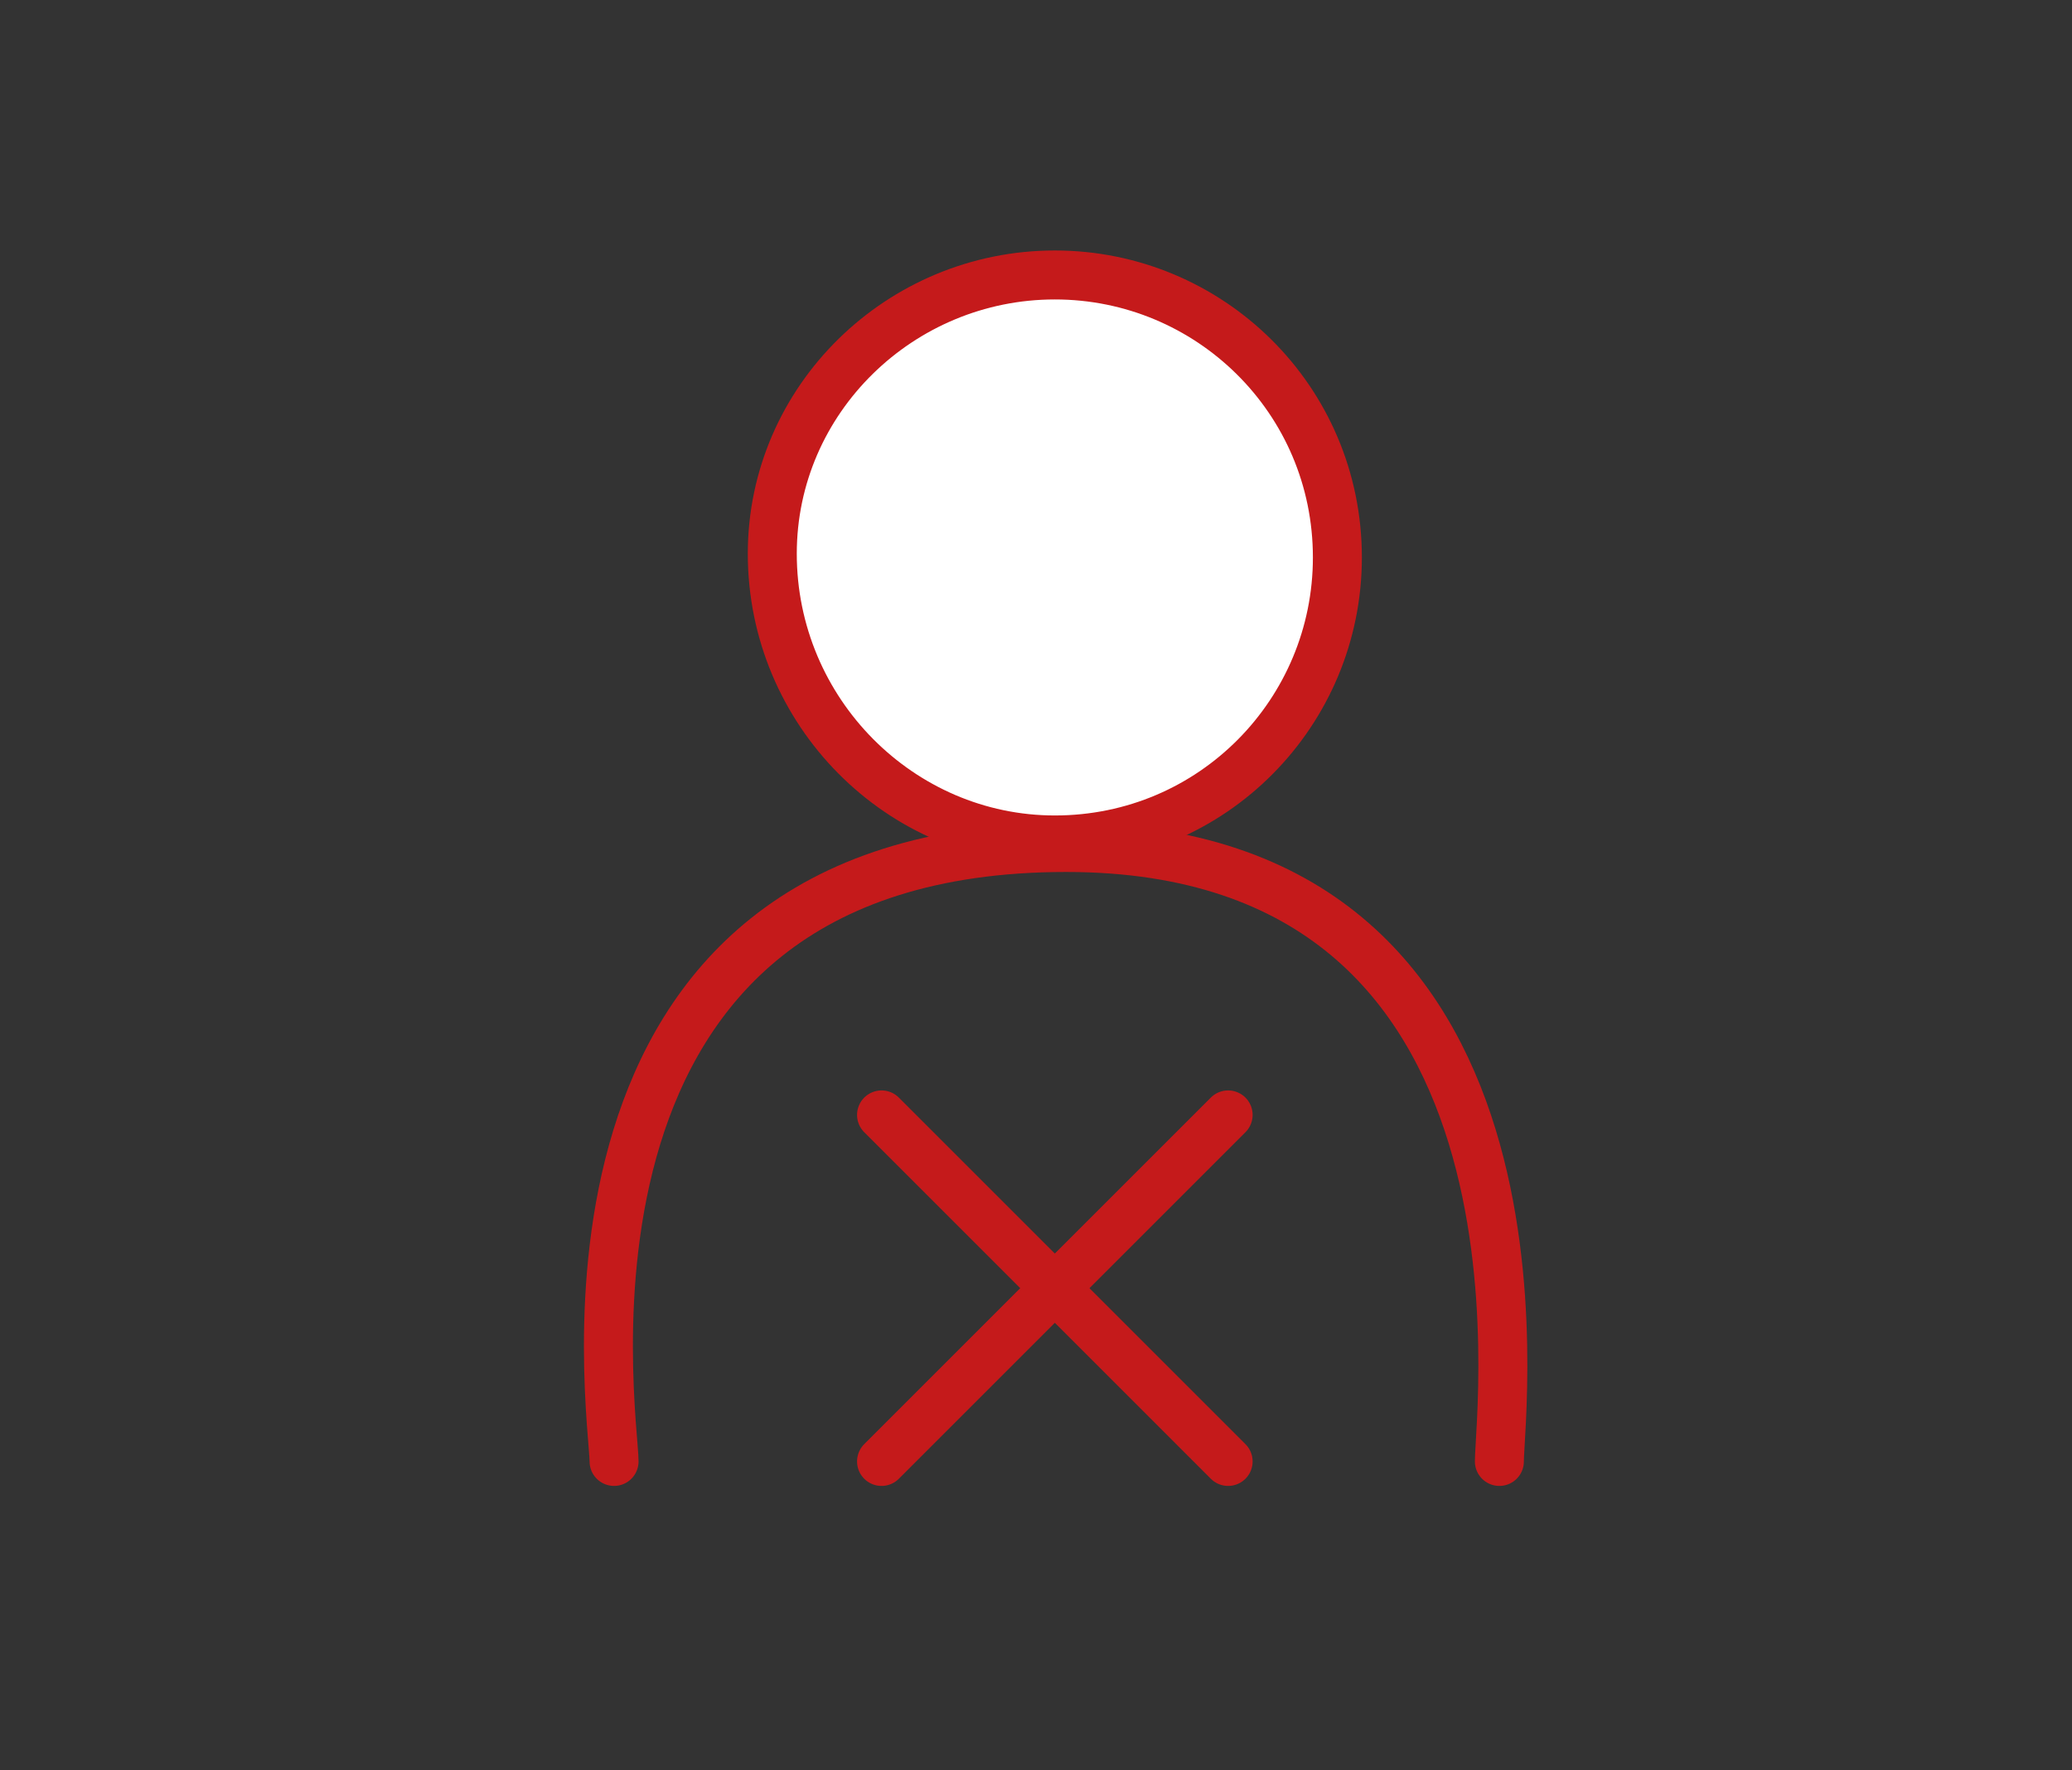
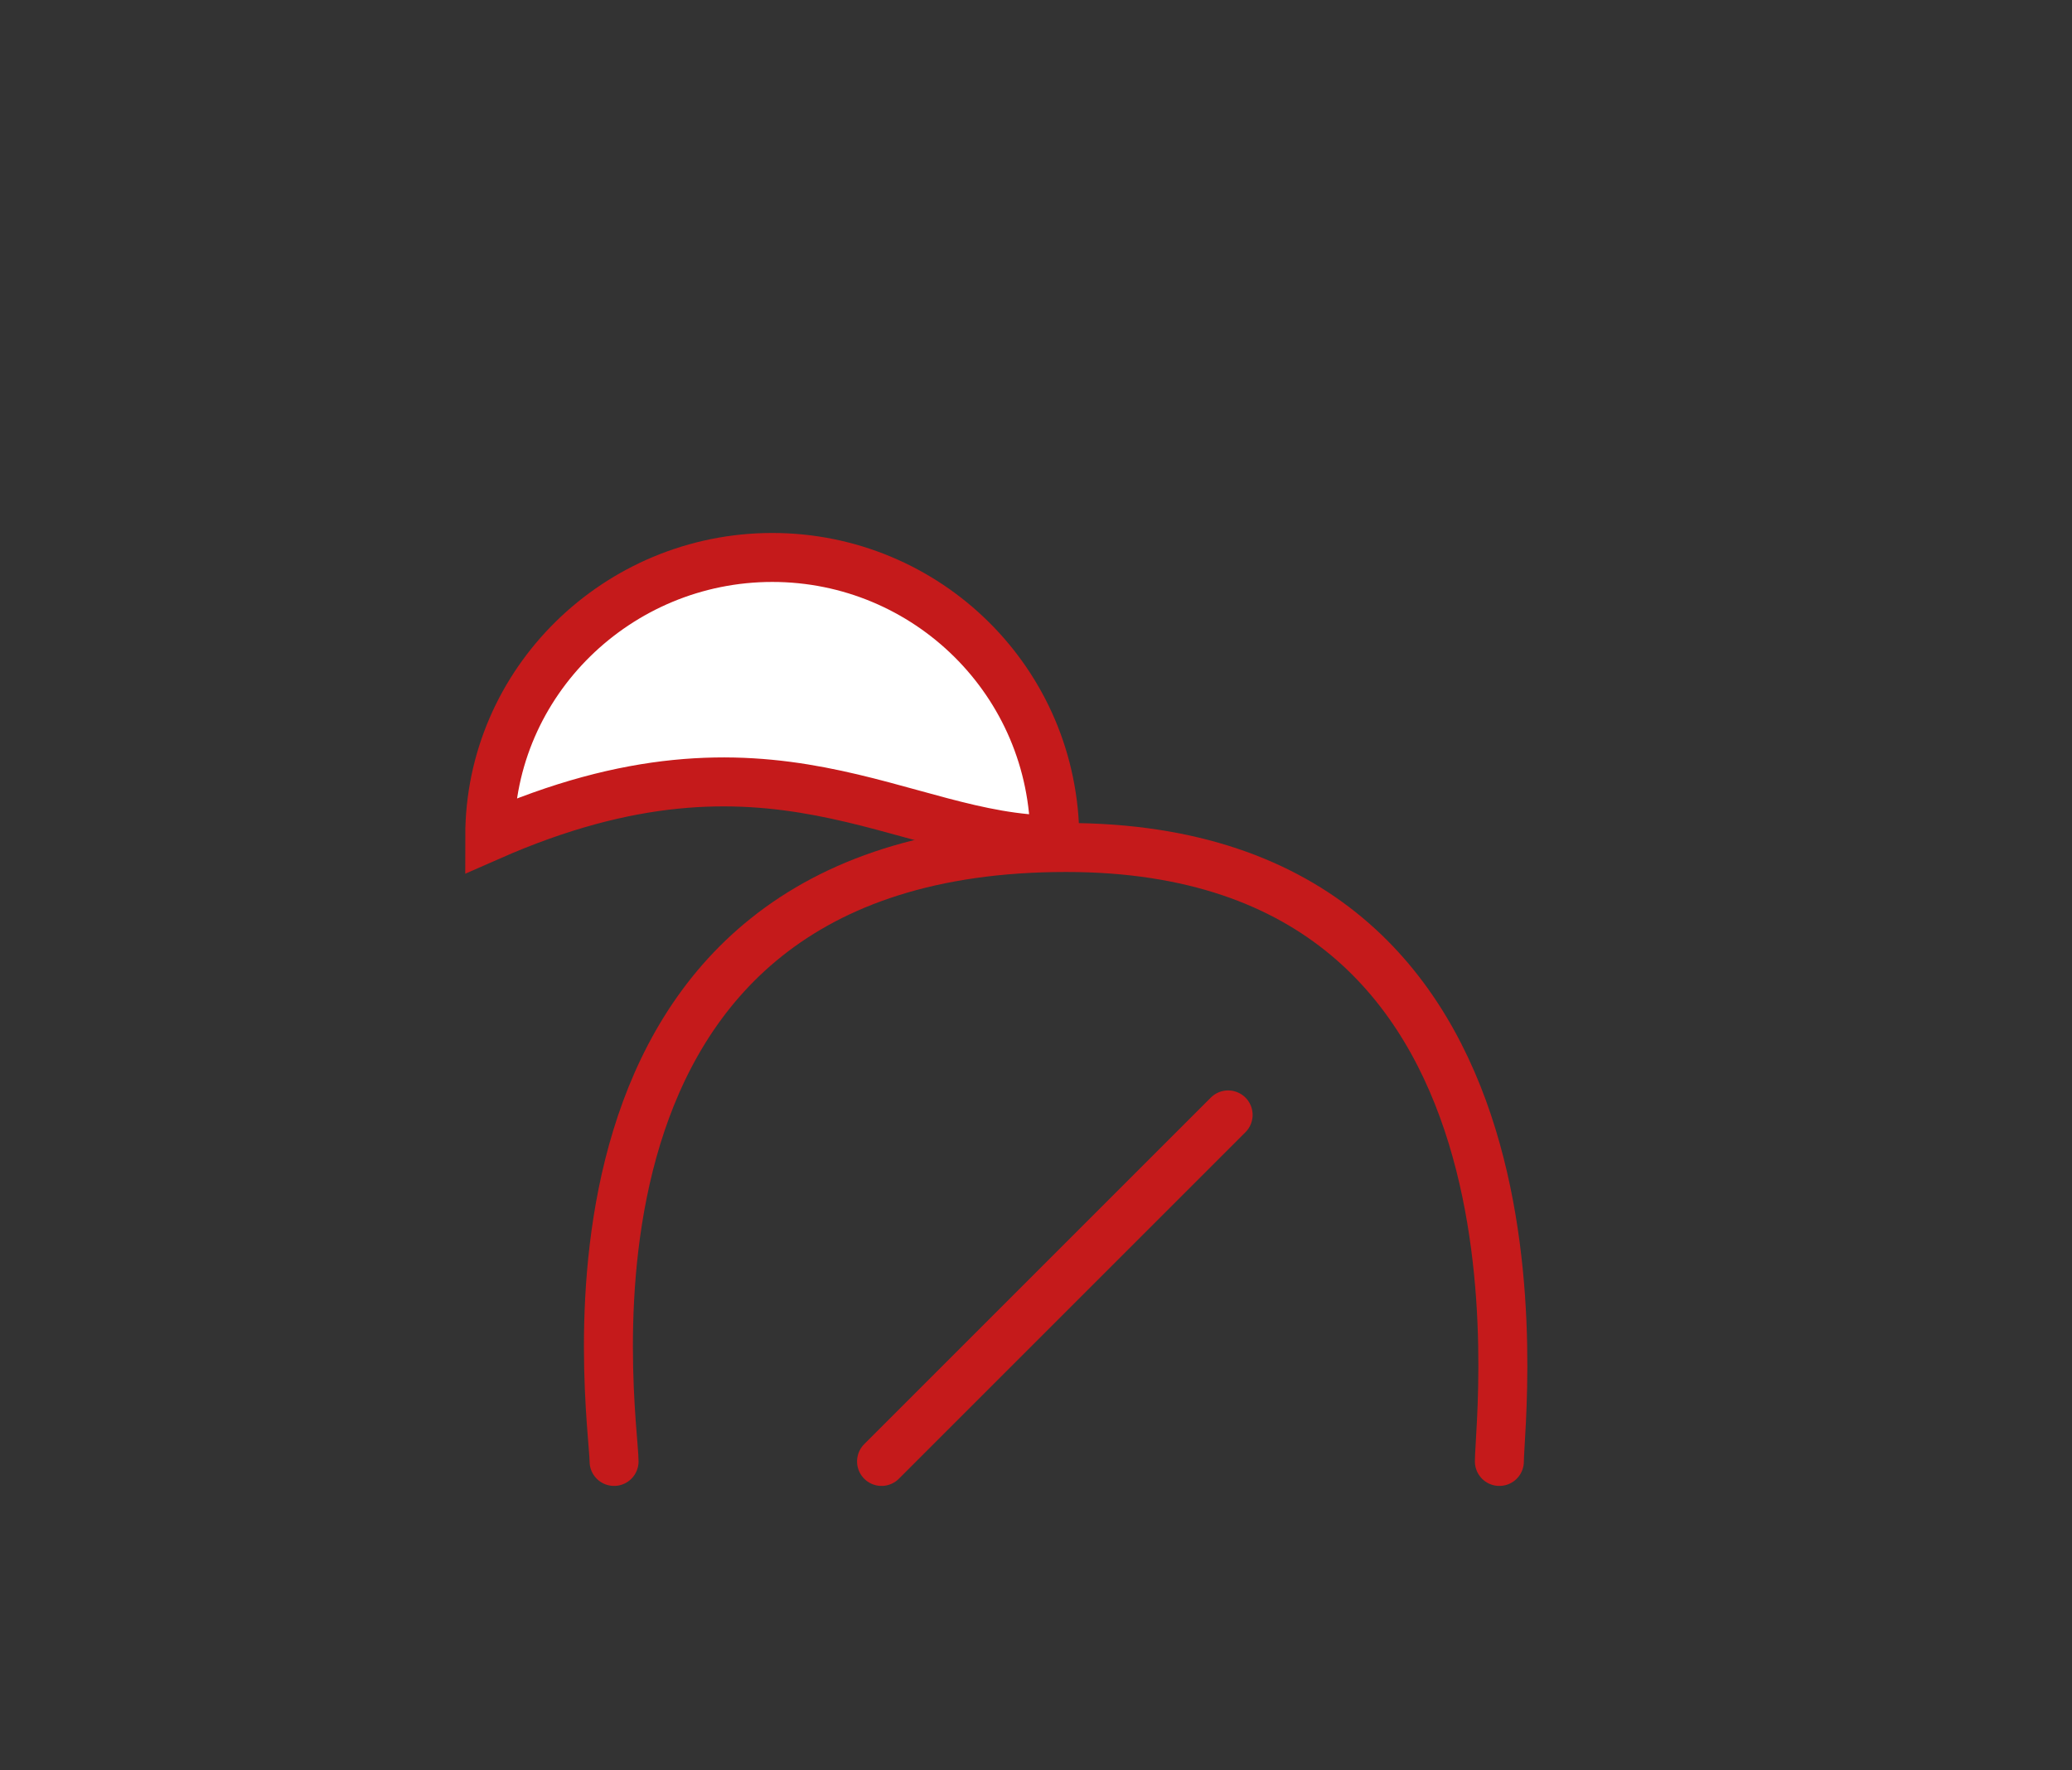
<svg xmlns="http://www.w3.org/2000/svg" version="1.1" id="Laag_1" x="0px" y="0px" viewBox="0 0 55 47" style="enable-background:new 0 0 55 47;" xml:space="preserve">
  <rect x="0" y="0" width="55" height="47" fill="#333333" stroke="none" />
  <style type="text/css">
	.st0{fill:#FFFFFF;stroke:#C51A1B;stroke-width:1.3;stroke-linecap:round;}
	.st1{fill:none;stroke:#C51A1B;stroke-width:1.3;stroke-linecap:round;}
</style>
  <g>
-     <path class="st0" d="M28,22.3c4.2,0,7.5-3.4,7.5-7.5c0-4.2-3.4-7.5-7.5-7.5s-7.5,3.3-7.5,7.4C20.5,18.9,23.9,22.3,28,22.3z" />
+     <path class="st0" d="M28,22.3c0-4.2-3.4-7.5-7.5-7.5s-7.5,3.3-7.5,7.4C20.5,18.9,23.9,22.3,28,22.3z" />
    <path class="st1" d="M39.8,38.8c0-1.3,1.9-16.3-11.5-16.3c-14.4,0-12,15.1-12,16.3" />
    <line class="st1" x1="23.4" y1="38.8" x2="32.6" y2="29.6" />
-     <line class="st1" x1="23.4" y1="29.6" x2="32.6" y2="38.8" />
  </g>
</svg>